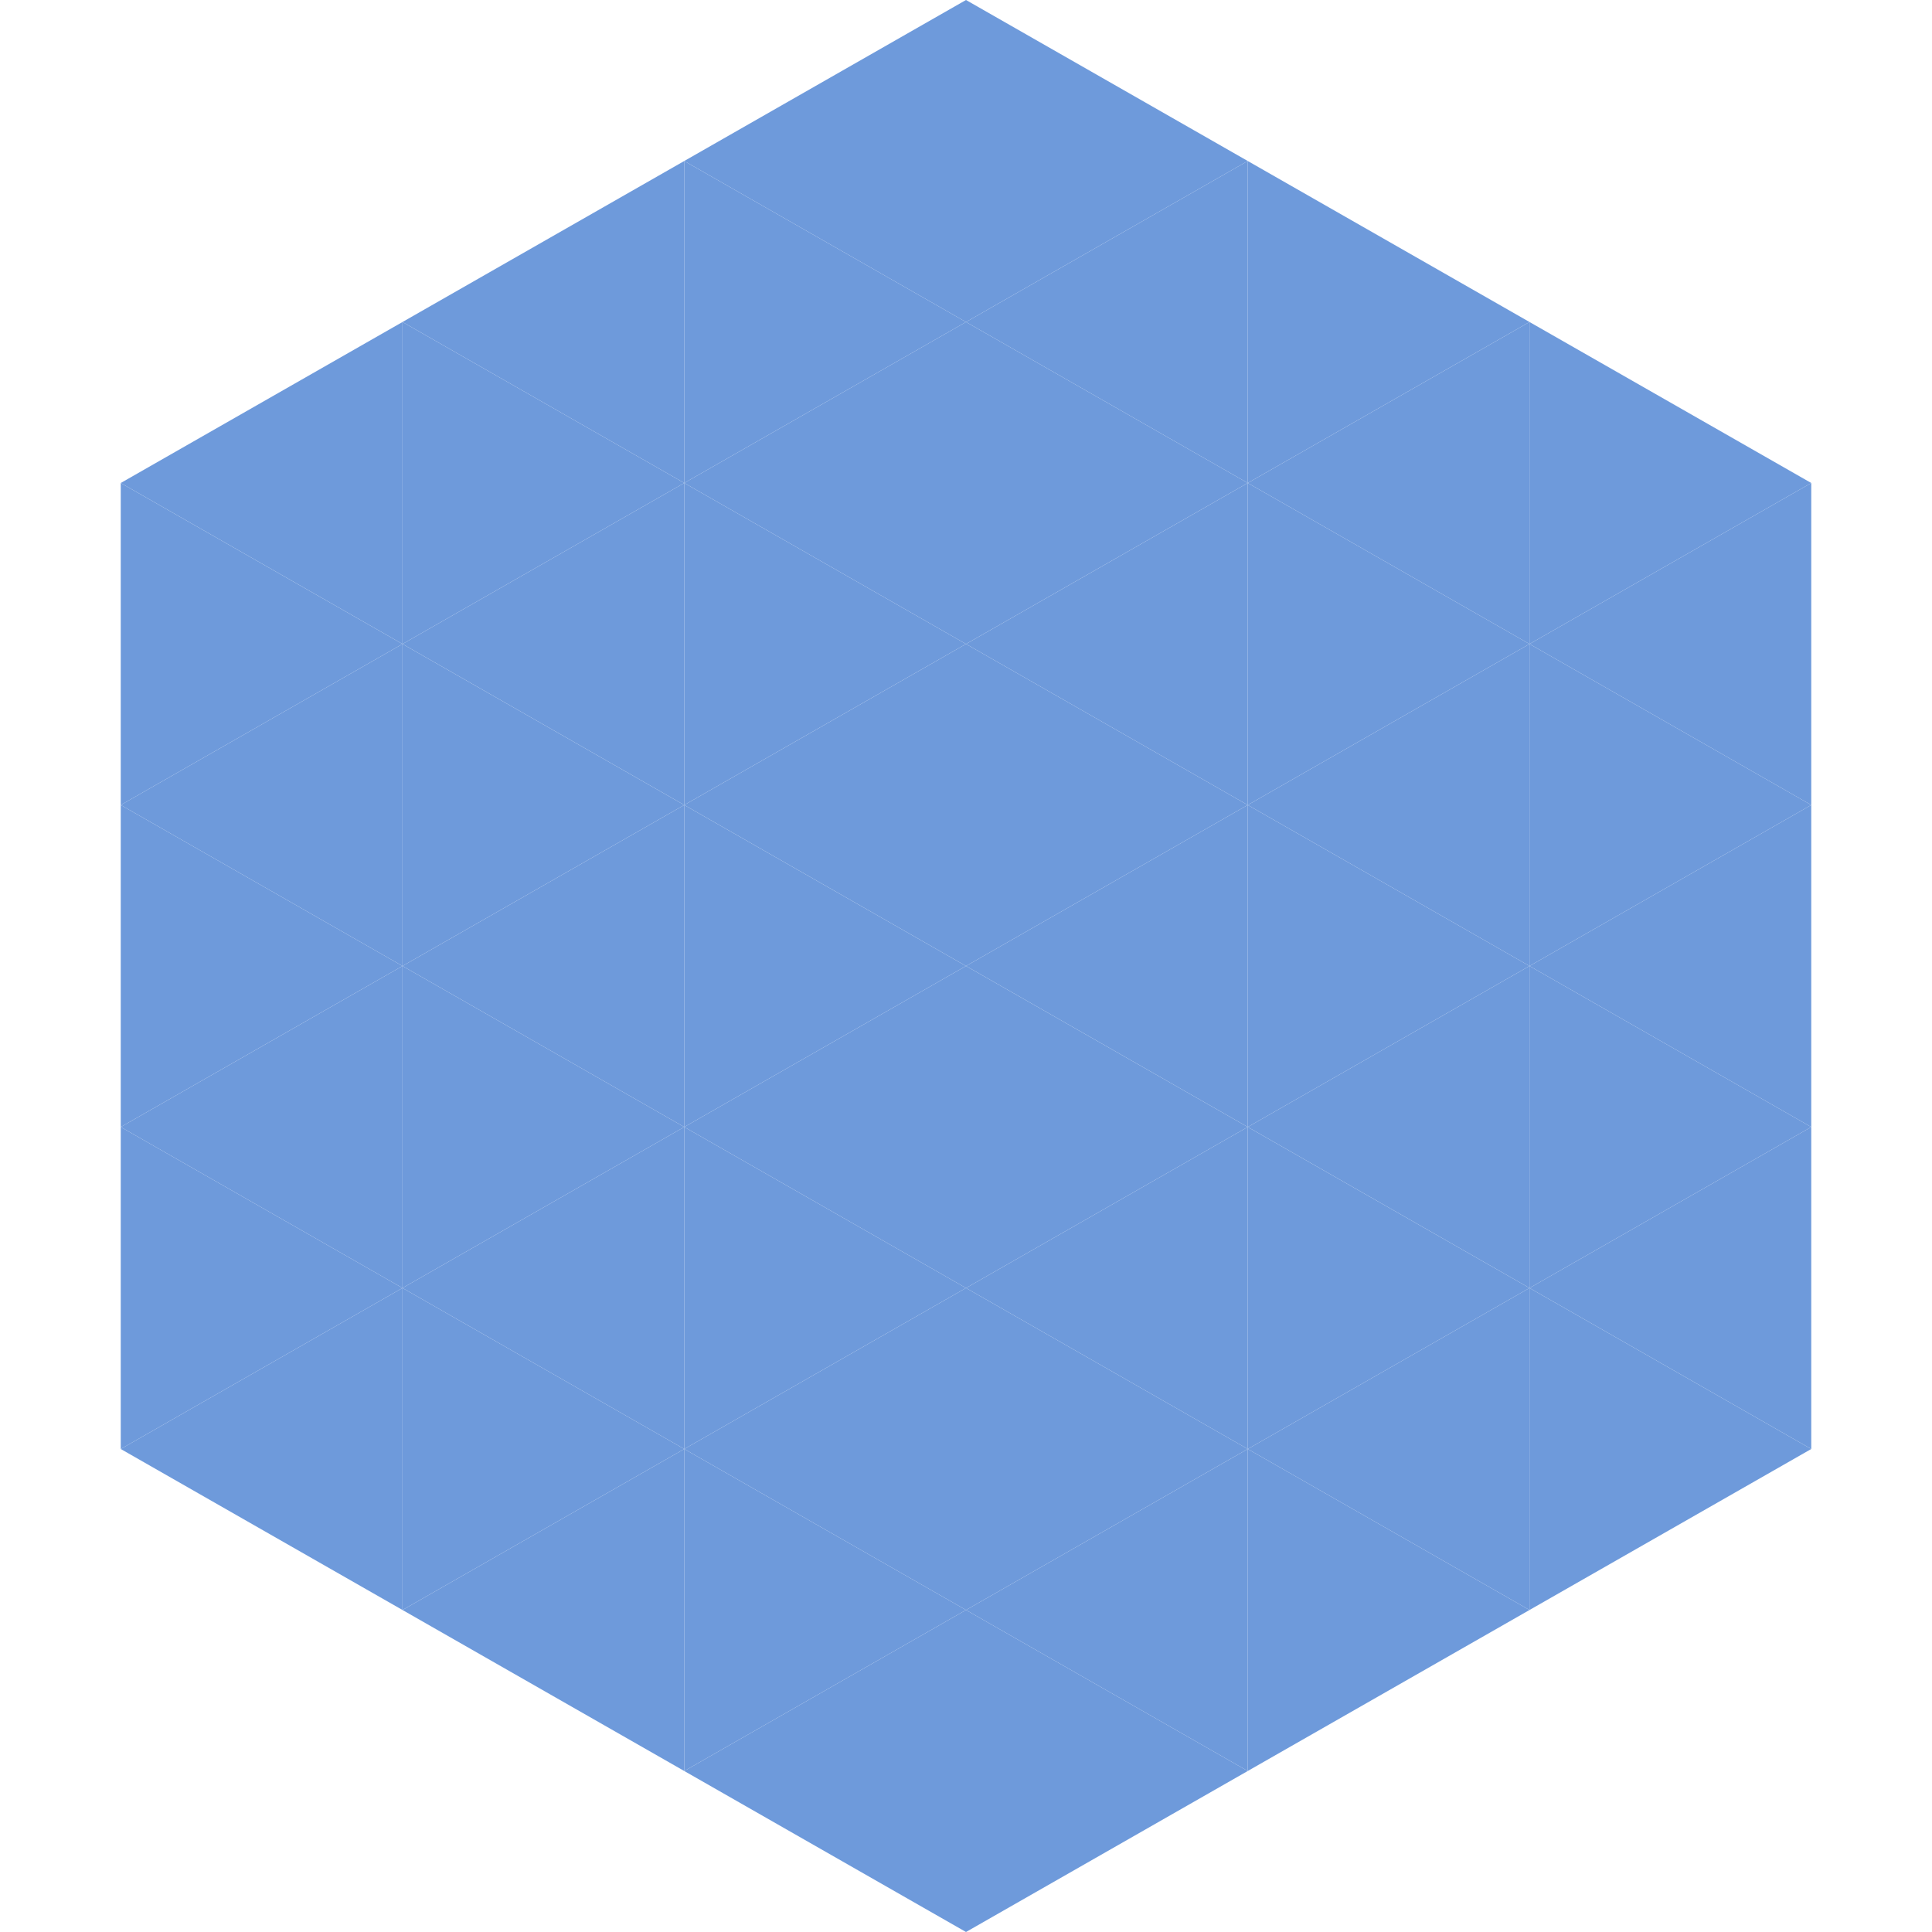
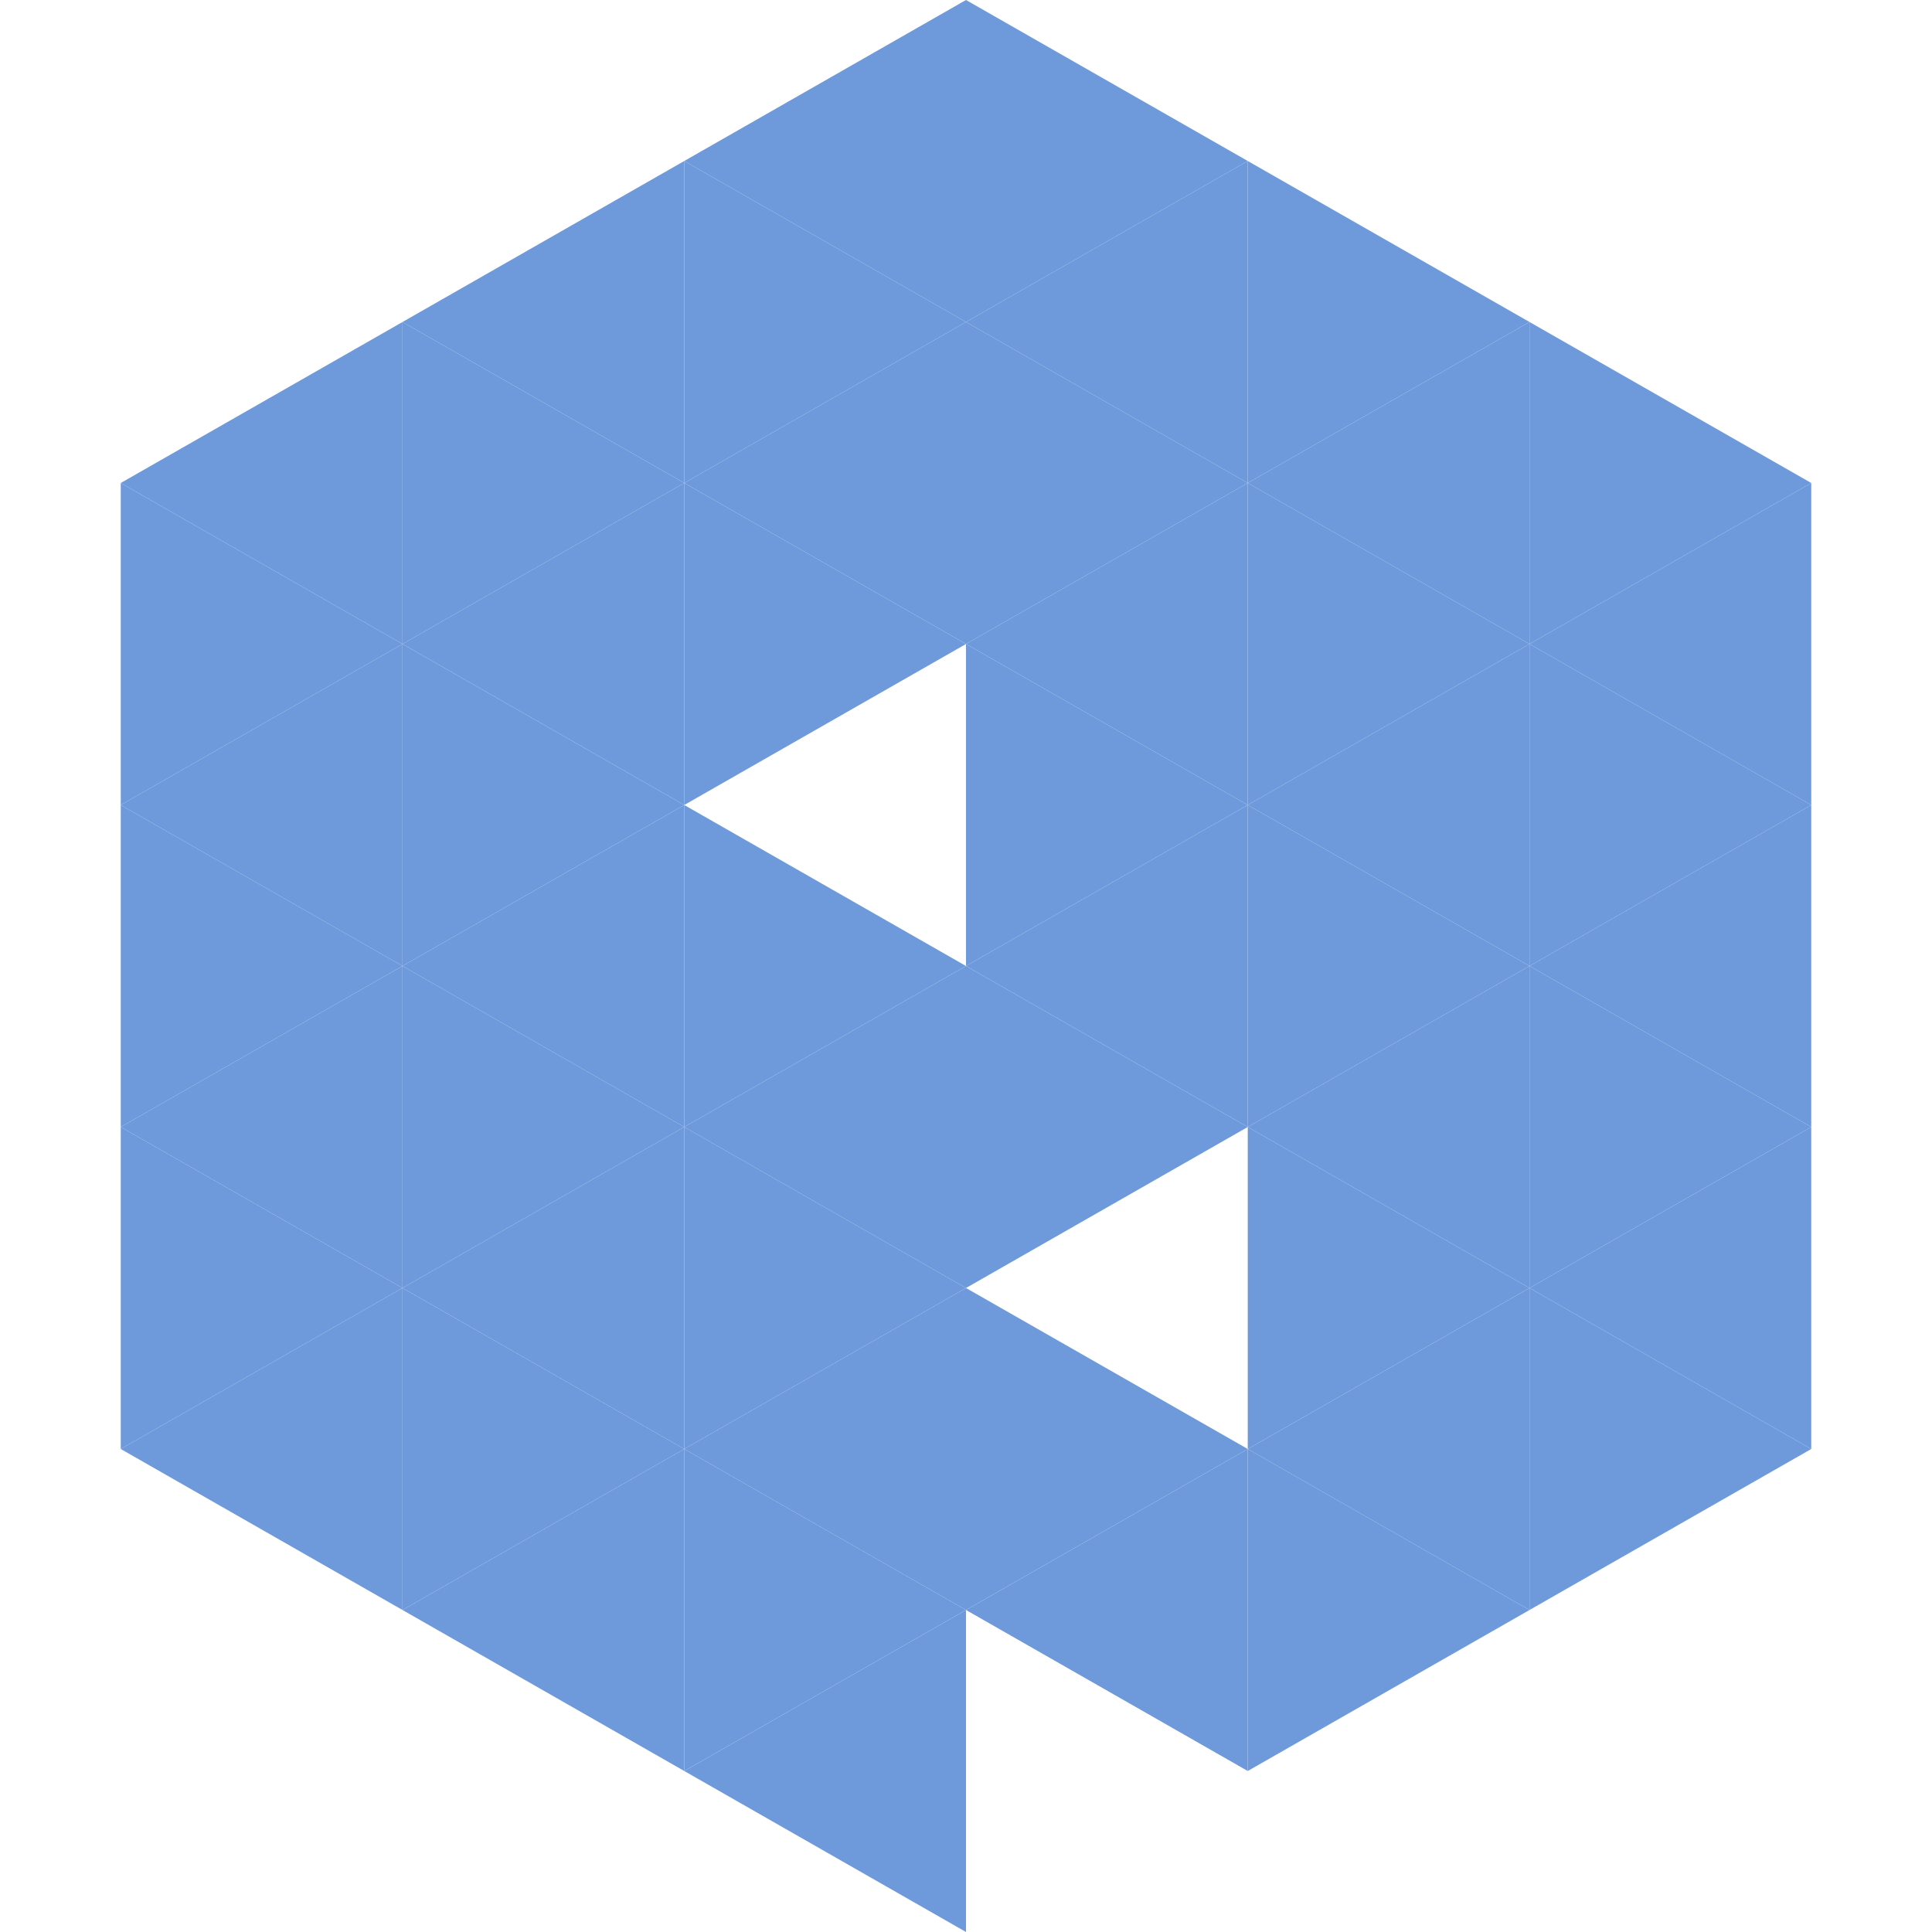
<svg xmlns="http://www.w3.org/2000/svg" width="240" height="240">
  <polygon points="50,40 15,60 50,80" style="fill:rgb(110,154,219)" />
  <polygon points="190,40 225,60 190,80" style="fill:rgb(110,154,219)" />
  <polygon points="15,60 50,80 15,100" style="fill:rgb(110,154,219)" />
  <polygon points="225,60 190,80 225,100" style="fill:rgb(110,154,219)" />
  <polygon points="50,80 15,100 50,120" style="fill:rgb(110,154,219)" />
  <polygon points="190,80 225,100 190,120" style="fill:rgb(110,154,219)" />
  <polygon points="15,100 50,120 15,140" style="fill:rgb(110,154,219)" />
  <polygon points="225,100 190,120 225,140" style="fill:rgb(110,154,219)" />
  <polygon points="50,120 15,140 50,160" style="fill:rgb(110,154,219)" />
  <polygon points="190,120 225,140 190,160" style="fill:rgb(110,154,219)" />
  <polygon points="15,140 50,160 15,180" style="fill:rgb(110,154,219)" />
  <polygon points="225,140 190,160 225,180" style="fill:rgb(110,154,219)" />
  <polygon points="50,160 15,180 50,200" style="fill:rgb(110,154,219)" />
  <polygon points="190,160 225,180 190,200" style="fill:rgb(110,154,219)" />
  <polygon points="15,180 50,200 15,220" style="fill:rgb(255,255,255); fill-opacity:0" />
  <polygon points="225,180 190,200 225,220" style="fill:rgb(255,255,255); fill-opacity:0" />
  <polygon points="50,0 85,20 50,40" style="fill:rgb(255,255,255); fill-opacity:0" />
  <polygon points="190,0 155,20 190,40" style="fill:rgb(255,255,255); fill-opacity:0" />
  <polygon points="85,20 50,40 85,60" style="fill:rgb(110,154,219)" />
  <polygon points="155,20 190,40 155,60" style="fill:rgb(110,154,219)" />
  <polygon points="50,40 85,60 50,80" style="fill:rgb(110,154,219)" />
  <polygon points="190,40 155,60 190,80" style="fill:rgb(110,154,219)" />
  <polygon points="85,60 50,80 85,100" style="fill:rgb(110,154,219)" />
  <polygon points="155,60 190,80 155,100" style="fill:rgb(110,154,219)" />
  <polygon points="50,80 85,100 50,120" style="fill:rgb(110,154,219)" />
  <polygon points="190,80 155,100 190,120" style="fill:rgb(110,154,219)" />
  <polygon points="85,100 50,120 85,140" style="fill:rgb(110,154,219)" />
  <polygon points="155,100 190,120 155,140" style="fill:rgb(110,154,219)" />
  <polygon points="50,120 85,140 50,160" style="fill:rgb(110,154,219)" />
  <polygon points="190,120 155,140 190,160" style="fill:rgb(110,154,219)" />
  <polygon points="85,140 50,160 85,180" style="fill:rgb(110,154,219)" />
  <polygon points="155,140 190,160 155,180" style="fill:rgb(110,154,219)" />
  <polygon points="50,160 85,180 50,200" style="fill:rgb(110,154,219)" />
  <polygon points="190,160 155,180 190,200" style="fill:rgb(110,154,219)" />
  <polygon points="85,180 50,200 85,220" style="fill:rgb(110,154,219)" />
  <polygon points="155,180 190,200 155,220" style="fill:rgb(110,154,219)" />
  <polygon points="120,0 85,20 120,40" style="fill:rgb(110,154,219)" />
  <polygon points="120,0 155,20 120,40" style="fill:rgb(110,154,219)" />
  <polygon points="85,20 120,40 85,60" style="fill:rgb(110,154,219)" />
  <polygon points="155,20 120,40 155,60" style="fill:rgb(110,154,219)" />
  <polygon points="120,40 85,60 120,80" style="fill:rgb(110,154,219)" />
  <polygon points="120,40 155,60 120,80" style="fill:rgb(110,154,219)" />
  <polygon points="85,60 120,80 85,100" style="fill:rgb(110,154,219)" />
  <polygon points="155,60 120,80 155,100" style="fill:rgb(110,154,219)" />
-   <polygon points="120,80 85,100 120,120" style="fill:rgb(110,154,219)" />
  <polygon points="120,80 155,100 120,120" style="fill:rgb(110,154,219)" />
  <polygon points="85,100 120,120 85,140" style="fill:rgb(110,154,219)" />
  <polygon points="155,100 120,120 155,140" style="fill:rgb(110,154,219)" />
  <polygon points="120,120 85,140 120,160" style="fill:rgb(110,154,219)" />
  <polygon points="120,120 155,140 120,160" style="fill:rgb(110,154,219)" />
  <polygon points="85,140 120,160 85,180" style="fill:rgb(110,154,219)" />
-   <polygon points="155,140 120,160 155,180" style="fill:rgb(110,154,219)" />
  <polygon points="120,160 85,180 120,200" style="fill:rgb(110,154,219)" />
  <polygon points="120,160 155,180 120,200" style="fill:rgb(110,154,219)" />
  <polygon points="85,180 120,200 85,220" style="fill:rgb(110,154,219)" />
  <polygon points="155,180 120,200 155,220" style="fill:rgb(110,154,219)" />
  <polygon points="120,200 85,220 120,240" style="fill:rgb(110,154,219)" />
-   <polygon points="120,200 155,220 120,240" style="fill:rgb(110,154,219)" />
  <polygon points="85,220 120,240 85,260" style="fill:rgb(255,255,255); fill-opacity:0" />
  <polygon points="155,220 120,240 155,260" style="fill:rgb(255,255,255); fill-opacity:0" />
</svg>